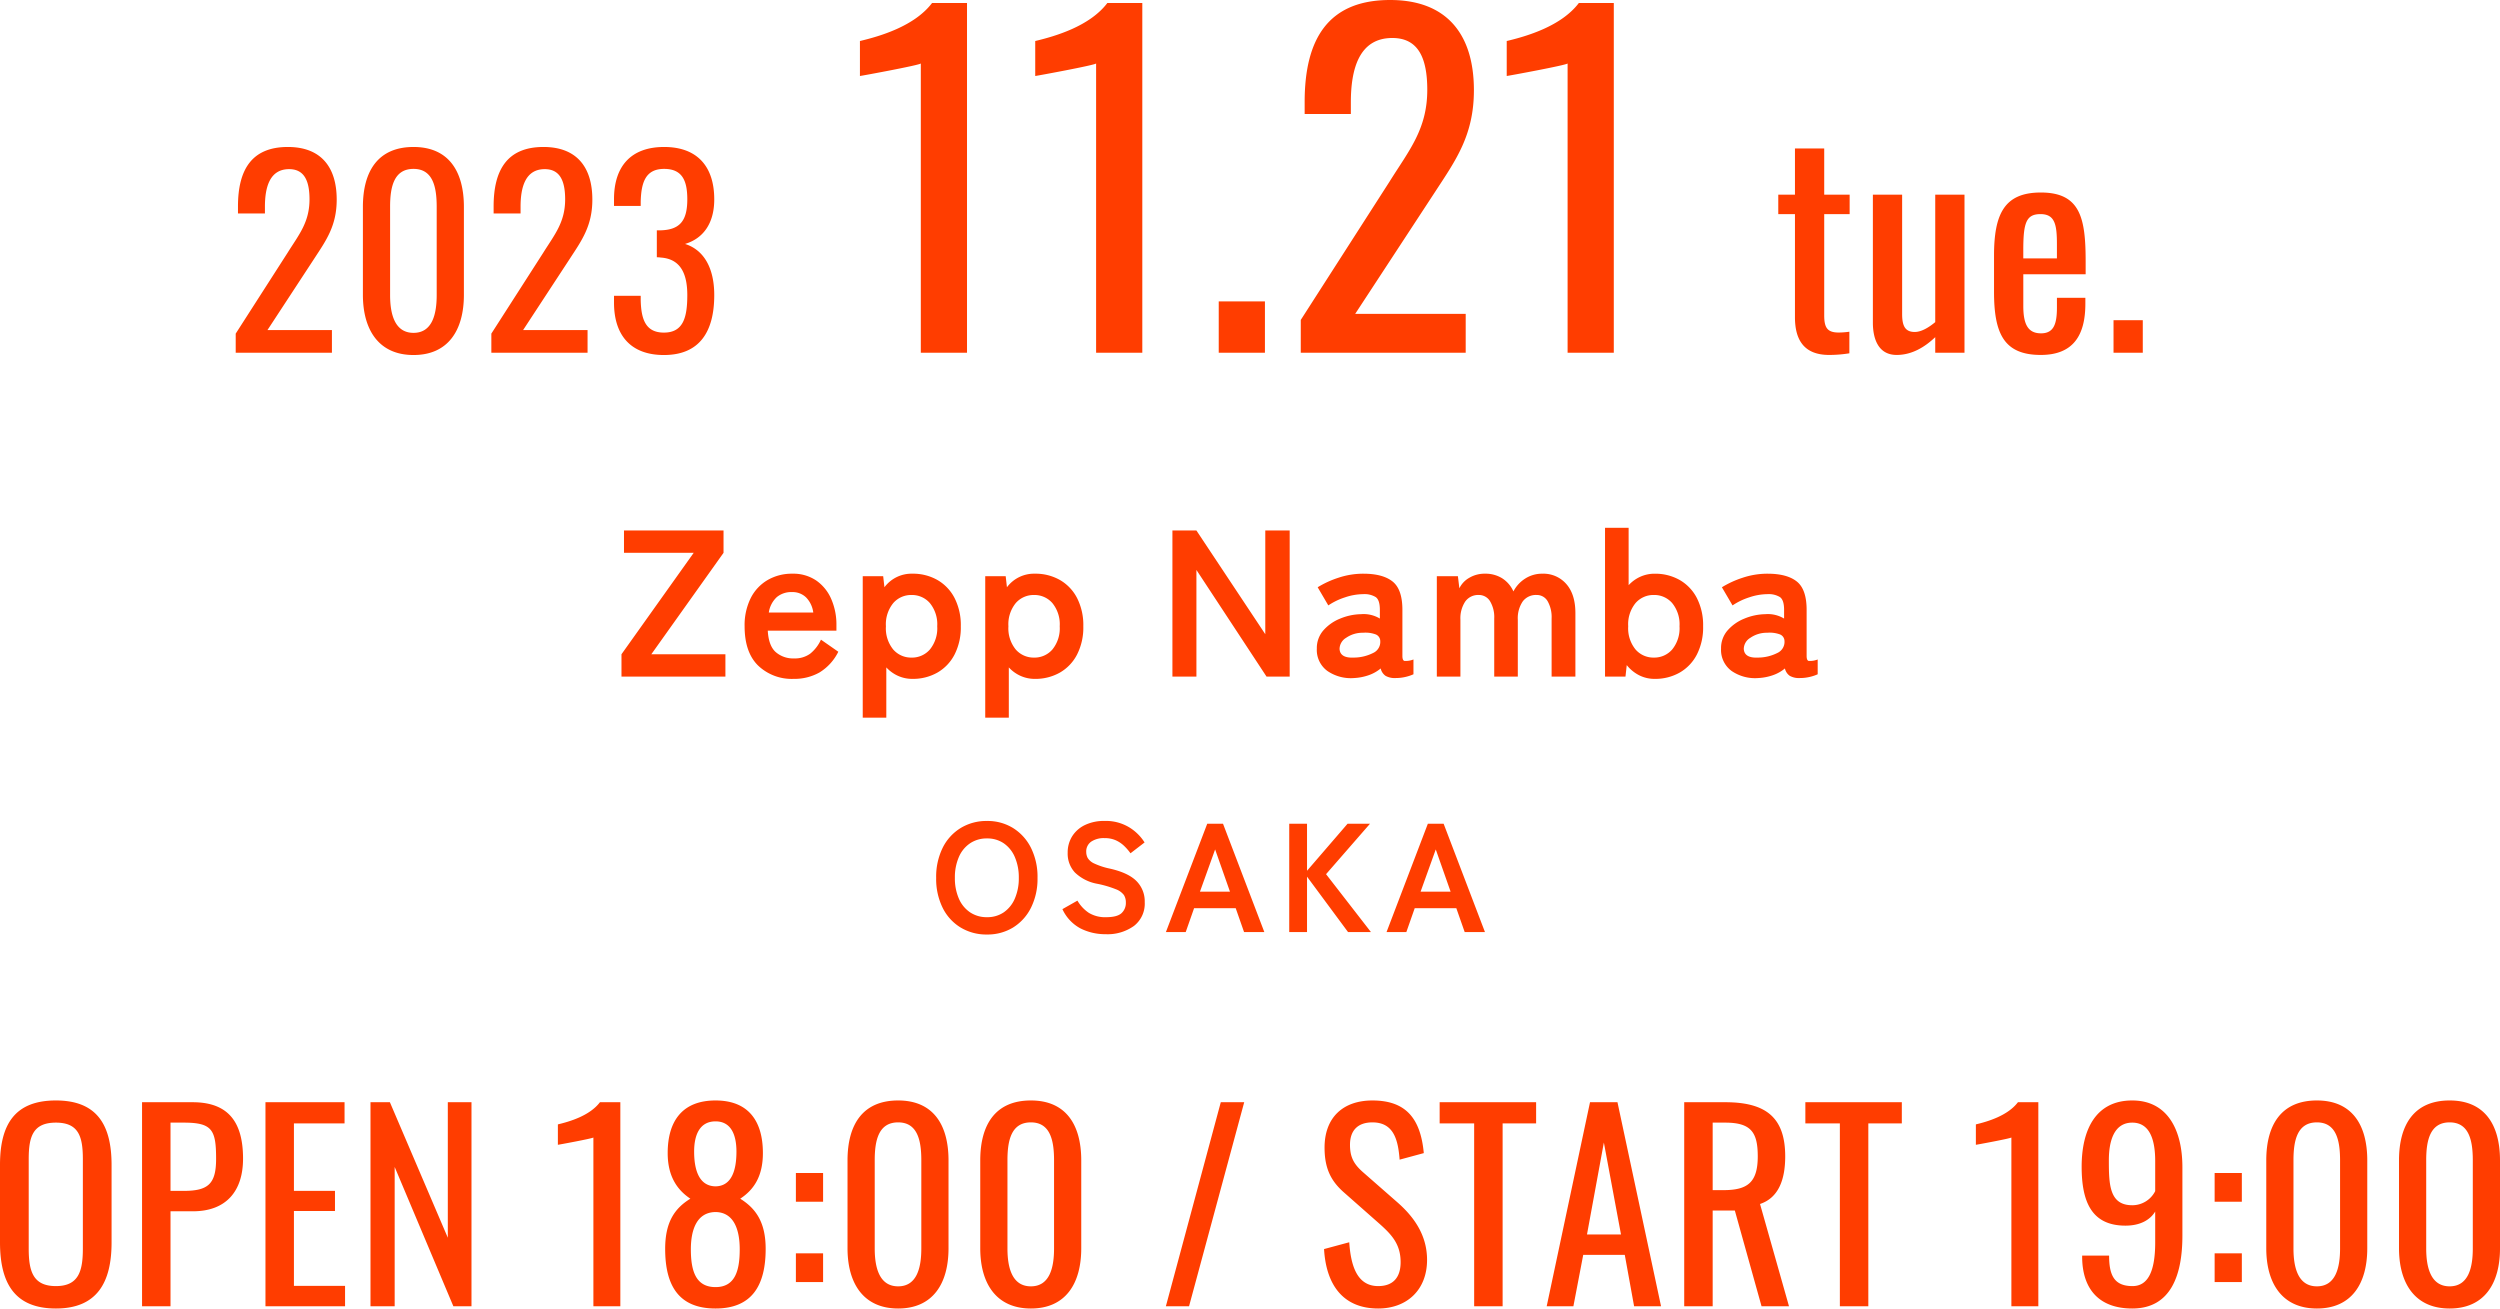
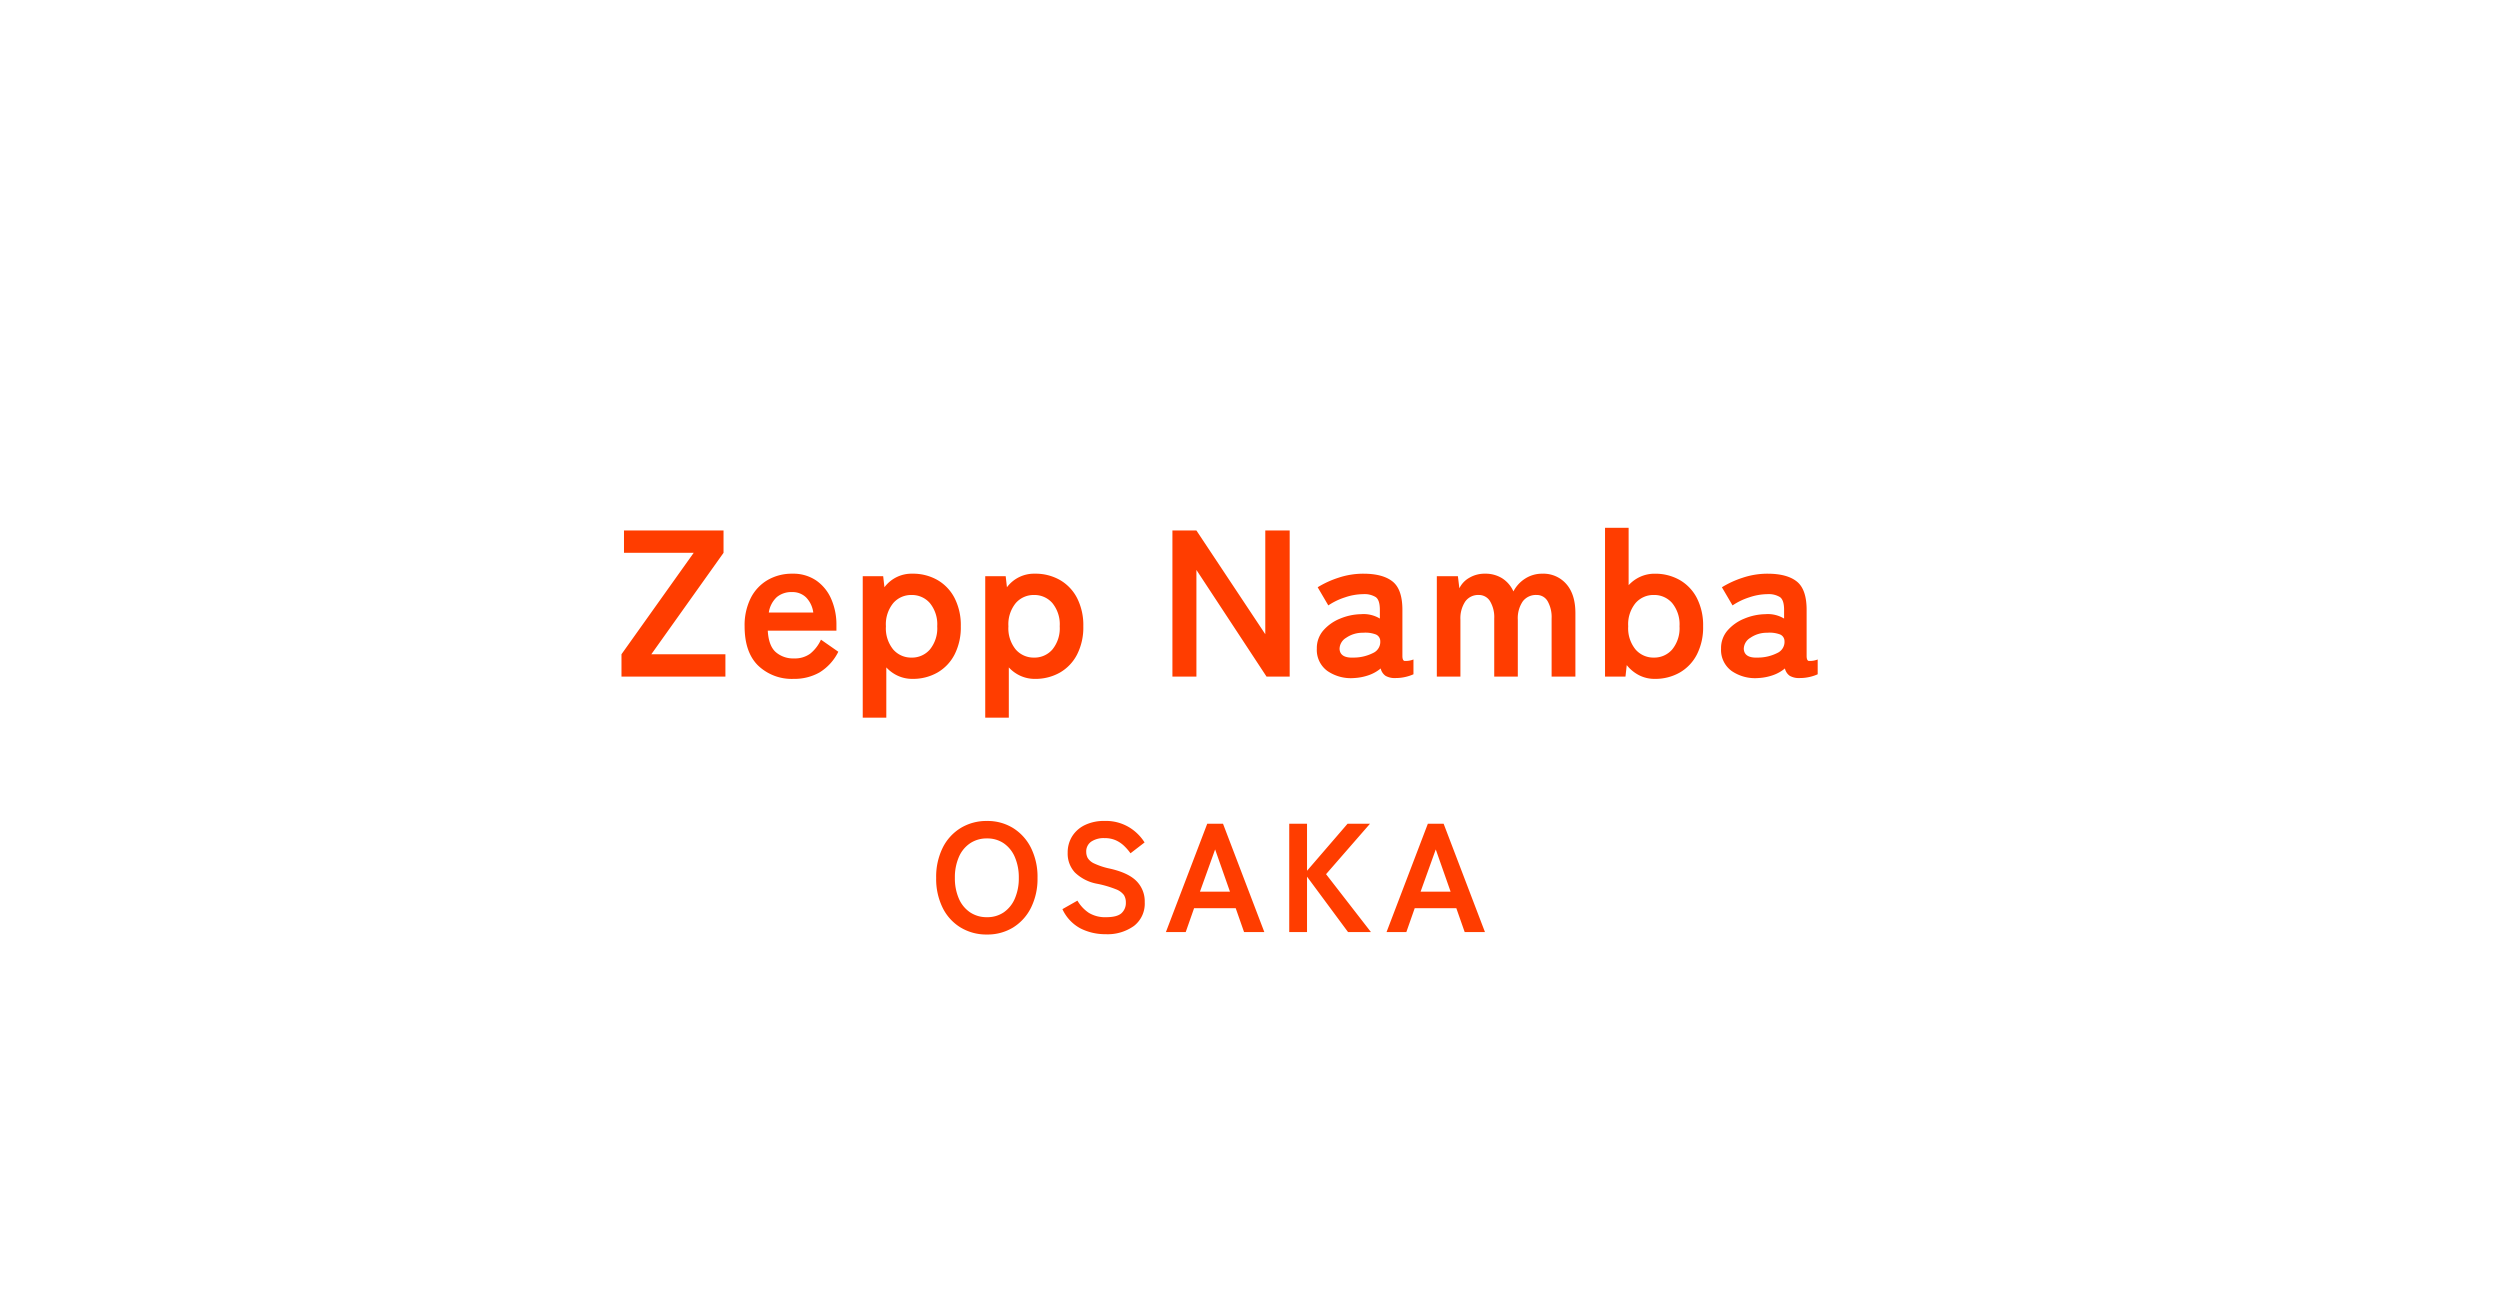
<svg xmlns="http://www.w3.org/2000/svg" width="694.82" height="363.67" viewBox="0 0 694.82 363.67">
  <g id="Img_venu2" transform="translate(-608.36 -3545.96)">
-     <path id="パス_89" data-name="パス 89" d="M2.87,0H29.61V-6.3H11.69L24.71-26.18c3.29-5.04,6.23-9.1,6.23-16.38,0-9.17-4.48-14.63-13.58-14.63C7.28-57.19,3.5-50.82,3.5-40.67v1.96h7.49V-40.6c0-5.39,1.33-10.43,6.72-10.43,4.2,0,5.67,3.22,5.67,8.4,0,6.37-2.94,9.8-6.09,14.84L2.87-5.32ZM52.29.63c9.66,0,14-6.93,14-16.73V-40.53c0-9.94-4.27-16.66-14-16.66-9.87,0-14.07,6.72-14.07,16.66V-16.1C38.22-6.37,42.63.63,52.29.63Zm0-6.16c-5.25,0-6.51-5.25-6.51-10.5V-40.6c0-5.46,1.05-10.5,6.51-10.5,5.39,0,6.44,5.04,6.44,10.5v24.57C58.73-10.78,57.54-5.53,52.29-5.53ZM73.92,0h26.74V-6.3H82.74L95.76-26.18c3.29-5.04,6.23-9.1,6.23-16.38,0-9.17-4.48-14.63-13.58-14.63-10.08,0-13.86,6.37-13.86,16.52v1.96h7.49V-40.6c0-5.39,1.33-10.43,6.72-10.43,4.2,0,5.67,3.22,5.67,8.4,0,6.37-2.94,9.8-6.09,14.84L73.92-5.32Zm47.95.63c10.01,0,14-6.58,14-16.66,0-7.7-3.01-12.6-8.12-14.21,4.9-1.47,8.12-5.53,8.12-12.39,0-9.03-4.62-14.56-13.93-14.56s-13.93,5.46-13.93,14.49v1.89h7.42V-42c.14-5.32,1.33-9.1,6.51-9.1,5.11,0,6.44,3.36,6.44,8.47,0,6.09-2.17,8.47-7.49,8.61h-.98v7.49a5.3,5.3,0,0,1,1.05.07c5.53.35,7.42,4.48,7.42,10.43,0,6.23-1.12,10.43-6.51,10.43-5.18,0-6.3-3.85-6.44-8.96v-1.26h-7.42v1.89C108.01-4.9,112.63.63,121.87.63ZM193.28,0h12.84V-97.2H196.4c-4.92,6.48-14.52,9.24-20.04,10.56v9.72c.24,0,16.56-3,16.92-3.48ZM242,0h12.84V-97.2h-9.72c-4.92,6.48-14.52,9.24-20.04,10.56v9.72c.24,0,16.56-3,16.92-3.48Zm34.08,0h12.84V-14.28H276.08Zm22.8,0h45.84V-10.8H314l22.32-34.08C341.96-53.52,347-60.48,347-72.96c0-15.72-7.68-25.08-23.28-25.08-17.28,0-23.76,10.92-23.76,28.32v3.36H312.8V-69.6c0-9.24,2.28-17.88,11.52-17.88,7.2,0,9.72,5.52,9.72,14.4,0,10.92-5.04,16.8-10.44,25.44L298.88-9.12Zm74.16,0h12.84V-97.2h-9.72c-4.92,6.48-14.52,9.24-20.04,10.56v9.72c.24,0,16.56-3,16.92-3.48Zm72.688.608a35.08,35.08,0,0,0,5.624-.456v-6a21.918,21.918,0,0,1-2.964.228c-3.192,0-4.028-1.368-4.028-4.788v-28.12h7.068v-5.4H444.36V-56.772h-8.132v12.844h-4.636v5.4h4.636V-9.88C436.228-3.5,438.812.608,445.728.608Zm18.772,0c4.256,0,7.828-2.2,10.716-4.94V0h8.132V-43.928h-8.132V-8.512c-1.824,1.52-3.876,2.736-5.7,2.736-2.812,0-3.5-1.9-3.5-5.016V-43.928h-8.132V-8.36C457.888-4.1,459.256.608,464.5.608Zm40.052,0c8.968,0,12.388-5.4,12.388-14.212v-1.672h-7.9v2.66c0,4.408-.76,7.22-4.408,7.22-3.5,0-4.94-2.28-4.94-7.6v-8.816h17.328v-3.572c0-12.008-1.444-19.152-12.464-19.152-10.108,0-13,5.928-13,17.556v10.032C491.556-5.472,494.216.608,504.552.608ZM499.688-26.22v-2.356c0-7.6.836-9.956,4.788-9.956,4.028,0,4.56,2.964,4.56,8.36v3.952ZM524.768,0H532.9V-9.044h-8.132Z" transform="translate(671 3644)" fill="#ff3d00" />
-     <path id="パス_88" data-name="パス 88" d="M18.9.63c11.41,0,15.47-7.21,15.47-18.34V-39.27c0-11.13-4.06-17.92-15.47-17.92-11.48,0-15.54,6.72-15.54,17.92v21.49C3.36-6.51,7.35.63,18.9.63Zm0-6.23c-6.37,0-7.56-4.13-7.56-10.43V-40.88c0-6.3,1.19-10.15,7.56-10.15,6.3,0,7.49,3.85,7.49,10.15v24.85C26.39-9.73,25.2-5.6,18.9-5.6ZM42.84,0h7.91V-26.39h6.23c9.24,0,13.93-5.6,13.93-14.63,0-9.87-3.85-15.68-14-15.68H42.84Zm7.91-32.06V-51.03h3.71c7.91,0,8.96,2.03,8.96,10.08,0,7-2.24,8.89-9.03,8.89ZM77.14,0H99.26V-5.67H85.05V-26.46H96.46v-5.6H85.05V-50.82H99.12V-56.7H77.14Zm29.19,0h6.72V-38.71L129.36,0h5.04V-56.7h-6.58v37.66L111.72-56.7h-5.39Zm61.95,0h7.49V-56.7H170.1c-2.87,3.78-8.47,5.39-11.69,6.16v5.67c.14,0,9.66-1.75,9.87-2.03Zm33.95.63c10.15,0,13.93-6.44,13.93-16.59,0-7.63-2.94-11.34-7.07-13.93,3.85-2.52,6.3-6.3,6.3-12.67,0-8.96-4.06-14.63-13.16-14.63-9.17,0-13.3,5.67-13.3,14.63,0,6.3,2.52,10.15,6.3,12.67-4.2,2.59-7,6.3-7,13.93C188.23-5.81,191.94.63,202.23.63Zm0-33.95c-4.76-.07-5.95-4.9-5.95-9.66,0-4.62,1.54-8.4,5.95-8.4,4.34,0,5.81,3.78,5.81,8.4C208.04-38.22,206.92-33.39,202.23-33.32Zm0,28c-5.53,0-6.86-4.55-6.86-10.5,0-5.39,1.61-10.29,6.86-10.36,5.18.07,6.72,5.04,6.72,10.36C208.95-9.94,207.69-5.32,202.23-5.32Zm22.33-23.73h7.56v-7.98h-7.56Zm0,22.33h7.56V-14.7h-7.56ZM252.98.63c9.66,0,14-6.93,14-16.73V-40.53c0-9.94-4.27-16.66-14-16.66-9.87,0-14.07,6.72-14.07,16.66V-16.1C238.91-6.37,243.32.63,252.98.63Zm0-6.16c-5.25,0-6.51-5.25-6.51-10.5V-40.6c0-5.46,1.05-10.5,6.51-10.5,5.39,0,6.44,5.04,6.44,10.5v24.57C259.42-10.78,258.23-5.53,252.98-5.53ZM289.87.63c9.66,0,14-6.93,14-16.73V-40.53c0-9.94-4.27-16.66-14-16.66-9.87,0-14.07,6.72-14.07,16.66V-16.1C275.8-6.37,280.21.63,289.87.63Zm0-6.16c-5.25,0-6.51-5.25-6.51-10.5V-40.6c0-5.46,1.05-10.5,6.51-10.5,5.39,0,6.44,5.04,6.44,10.5v24.57C296.31-10.78,295.12-5.53,289.87-5.53ZM327.39,0h6.44l15.33-56.7h-6.51ZM386.4.63c7.91,0,13.58-5.11,13.58-13.51,0-7.07-3.85-12.11-8.12-15.89l-9.59-8.4c-2.66-2.31-3.71-4.27-3.71-7.7,0-4.13,2.31-6.23,6.23-6.23,5.88,0,7.14,4.76,7.56,10.36l6.72-1.82c-.91-9.94-5.25-14.63-14.28-14.63-8.19,0-13.3,4.76-13.3,13.09,0,5.67,1.68,9.24,5.46,12.53l9.52,8.4c3.57,3.15,6.16,5.81,6.16,10.92,0,4.34-2.17,6.65-6.23,6.65-6.09,0-7.63-6.09-8.05-12.18l-7,1.89C371.91-6.09,376.53.63,386.4.63ZM413.07,0h7.91V-50.82h9.31V-56.7H403.48v5.88h9.59Zm20.16,0h7.42l2.73-14.28h11.55L457.52,0h7.49L452.9-56.7h-7.63Zm11.2-19.95,4.69-25.55,4.76,25.55ZM471.45,0h7.91V-26.6h6.16L492.94,0h7.63l-8.05-28.42c5.04-1.68,7-6.58,7-13.23,0-10.78-5.32-15.05-16.66-15.05H471.45Zm7.91-32.27V-51.03h3.5c7.21,0,9.03,2.73,9.03,9.38,0,7.28-2.87,9.38-9.52,9.38ZM514.71,0h7.91V-50.82h9.31V-56.7H505.12v5.88h9.59Zm47.67,0h7.49V-56.7H564.2c-2.87,3.78-8.47,5.39-11.69,6.16v5.67c.14,0,9.66-1.75,9.87-2.03Zm33.6.63c10.71,0,13.93-9.24,13.93-20.23V-38.64c0-10.36-4.13-18.55-13.93-18.55-10.15,0-14.07,8.12-14.07,18.41,0,9.8,2.8,16.38,12.18,16.38,4.13,0,6.86-1.61,8.26-3.92v8.61c0,8.33-2.17,12.11-6.3,12.11-5.11,0-6.51-3.01-6.51-8.47h-7.49v.63C582.19-4.41,587.09.63,595.98.63Zm0-28.7c-6.37,0-6.51-5.74-6.51-12.53,0-5.53,1.54-10.43,6.51-10.43,4.9,0,6.37,4.83,6.37,10.64v8.4A7.132,7.132,0,0,1,595.98-28.07Zm22.89-.98h7.56v-7.98h-7.56Zm0,22.33h7.56V-14.7h-7.56ZM647.29.63c9.66,0,14-6.93,14-16.73V-40.53c0-9.94-4.27-16.66-14-16.66-9.87,0-14.07,6.72-14.07,16.66V-16.1C633.22-6.37,637.63.63,647.29.63Zm0-6.16c-5.25,0-6.51-5.25-6.51-10.5V-40.6c0-5.46,1.05-10.5,6.51-10.5,5.39,0,6.44,5.04,6.44,10.5v24.57C653.73-10.78,652.54-5.53,647.29-5.53ZM684.18.63c9.66,0,14-6.93,14-16.73V-40.53c0-9.94-4.27-16.66-14-16.66-9.87,0-14.07,6.72-14.07,16.66V-16.1C670.11-6.37,674.52.63,684.18.63Zm0-6.16c-5.25,0-6.51-5.25-6.51-10.5V-40.6c0-5.46,1.05-10.5,6.51-10.5,5.39,0,6.44,5.04,6.44,10.5v24.57C690.62-10.78,689.43-5.53,684.18-5.53Z" transform="translate(605 3909)" fill="#ff3d00" />
    <path id="パス_87" data-name="パス 87" d="M2.088,0V-6.206L22.156-34.394H2.784V-40.6H30.45v6.206L10.382-6.206h20.59V0Zm47.85.638a13.508,13.508,0,0,1-9.86-3.683q-3.77-3.683-3.77-10.933a16.888,16.888,0,0,1,1.682-7.8,12.108,12.108,0,0,1,4.7-5.046,13.386,13.386,0,0,1,6.9-1.769A11.339,11.339,0,0,1,56.2-26.709a12.061,12.061,0,0,1,4.176,5.133,17.74,17.74,0,0,1,1.45,7.308v1.508H42.746q.232,4.176,2.2,5.945a7.354,7.354,0,0,0,5.1,1.769,7.243,7.243,0,0,0,4.466-1.3,10.578,10.578,0,0,0,3.016-3.915L62.35-6.9A13.987,13.987,0,0,1,57.1-1.131,14.209,14.209,0,0,1,49.938.638Zm-6.9-18.444H55.39a7.359,7.359,0,0,0-2-4.2,5.416,5.416,0,0,0-3.915-1.479A6.3,6.3,0,0,0,45.269-22.1,7.258,7.258,0,0,0,43.036-17.806Zm26.1,29.232V-27.9H74.82l.348,3.074a9.4,9.4,0,0,1,7.772-3.77,13.719,13.719,0,0,1,6.931,1.74,12.234,12.234,0,0,1,4.785,5.017,16.552,16.552,0,0,1,1.74,7.859,16.552,16.552,0,0,1-1.74,7.859A12.234,12.234,0,0,1,89.871-1.1,13.719,13.719,0,0,1,82.94.638a9.582,9.582,0,0,1-4-.841A9.991,9.991,0,0,1,75.69-2.552V11.426Zm13.572-16.7a6.567,6.567,0,0,0,5.1-2.262,9.317,9.317,0,0,0,2.03-6.438,9.317,9.317,0,0,0-2.03-6.438,6.567,6.567,0,0,0-5.1-2.262,6.567,6.567,0,0,0-5.1,2.262,9.317,9.317,0,0,0-2.03,6.438A9.317,9.317,0,0,0,77.6-7.54,6.567,6.567,0,0,0,82.708-5.278Zm20.474,16.7V-27.9h5.684l.348,3.074a9.4,9.4,0,0,1,7.772-3.77,13.719,13.719,0,0,1,6.931,1.74,12.234,12.234,0,0,1,4.785,5.017,16.552,16.552,0,0,1,1.74,7.859,16.552,16.552,0,0,1-1.74,7.859A12.234,12.234,0,0,1,123.917-1.1a13.719,13.719,0,0,1-6.931,1.74,9.582,9.582,0,0,1-4-.841,9.991,9.991,0,0,1-3.248-2.349V11.426Zm13.572-16.7a6.567,6.567,0,0,0,5.1-2.262,9.317,9.317,0,0,0,2.03-6.438,9.317,9.317,0,0,0-2.03-6.438,6.567,6.567,0,0,0-5.1-2.262,6.567,6.567,0,0,0-5.1,2.262,9.317,9.317,0,0,0-2.03,6.438,9.317,9.317,0,0,0,2.03,6.438A6.567,6.567,0,0,0,116.754-5.278ZM155.208,0V-40.6h6.67l19.14,28.826V-40.6H187.8V0h-6.438L161.878-29.638V0Zm50.518.406a11.5,11.5,0,0,1-7.453-1.972,7.22,7.22,0,0,1-2.929-6.206,7.471,7.471,0,0,1,1.8-5.046,12.228,12.228,0,0,1,4.64-3.277,15.842,15.842,0,0,1,5.858-1.247,8.584,8.584,0,0,1,2.842.232,8.783,8.783,0,0,1,2.378.986V-18.56q0-2.726-1.16-3.538a5.962,5.962,0,0,0-3.422-.812,16.235,16.235,0,0,0-5.133.9,17.956,17.956,0,0,0-4.611,2.233l-2.958-5.046a26.475,26.475,0,0,1,5.742-2.639,21.7,21.7,0,0,1,6.96-1.131q5.394,0,8.12,2.175t2.726,7.859V-5.742q0,1.218.551,1.392a5.814,5.814,0,0,0,2.523-.406V-.638a11.885,11.885,0,0,1-2.175.725,11.824,11.824,0,0,1-2.813.319A5.152,5.152,0,0,1,214.455-.2a3.4,3.4,0,0,1-1.363-2.059,10.594,10.594,0,0,1-3.364,1.885A14.552,14.552,0,0,1,205.726.406Zm-.116-5.684a11.993,11.993,0,0,0,5.365-1.276,3.383,3.383,0,0,0,2-3.306,2.009,2.009,0,0,0-1.421-1.914,8.222,8.222,0,0,0-3.393-.406,8.016,8.016,0,0,0-4.7,1.421,3.651,3.651,0,0,0-1.8,3.045Q201.782-5.1,205.61-5.278ZM228.694,0V-27.9h5.858l.406,3.364a6.738,6.738,0,0,1,2.726-2.9,8.335,8.335,0,0,1,4.408-1.16,8.748,8.748,0,0,1,4.756,1.276,8.318,8.318,0,0,1,3.132,3.654A9.248,9.248,0,0,1,253.2-27.2a8.615,8.615,0,0,1,4.843-1.392,8.413,8.413,0,0,1,6.641,2.871q2.523,2.871,2.523,8.091V0h-6.612V-16.124a8.963,8.963,0,0,0-1.1-4.814,3.453,3.453,0,0,0-3.074-1.74,4.556,4.556,0,0,0-3.857,1.8,8.308,8.308,0,0,0-1.363,5.1V0h-6.554V-16.124a8.605,8.605,0,0,0-1.16-4.814,3.589,3.589,0,0,0-3.132-1.74,4.394,4.394,0,0,0-3.77,1.827,8.466,8.466,0,0,0-1.334,5.075V0Zm60.552.638A9.363,9.363,0,0,1,284.9-.377a10.594,10.594,0,0,1-3.422-2.813L281.126,0h-5.684V-41.354H282V-25.4a9.991,9.991,0,0,1,3.248-2.349,9.582,9.582,0,0,1,4-.841,13.719,13.719,0,0,1,6.931,1.74,12.234,12.234,0,0,1,4.785,5.017,16.552,16.552,0,0,1,1.74,7.859,16.552,16.552,0,0,1-1.74,7.859A12.234,12.234,0,0,1,296.177-1.1,13.719,13.719,0,0,1,289.246.638Zm-.232-5.916a6.567,6.567,0,0,0,5.1-2.262,9.317,9.317,0,0,0,2.03-6.438,9.317,9.317,0,0,0-2.03-6.438,6.567,6.567,0,0,0-5.1-2.262,6.567,6.567,0,0,0-5.1,2.262,9.317,9.317,0,0,0-2.03,6.438,9.317,9.317,0,0,0,2.03,6.438A6.567,6.567,0,0,0,289.014-5.278ZM318.072.406a11.5,11.5,0,0,1-7.453-1.972,7.22,7.22,0,0,1-2.929-6.206,7.471,7.471,0,0,1,1.8-5.046,12.228,12.228,0,0,1,4.64-3.277,15.842,15.842,0,0,1,5.858-1.247,8.585,8.585,0,0,1,2.842.232,8.783,8.783,0,0,1,2.378.986V-18.56q0-2.726-1.16-3.538a5.962,5.962,0,0,0-3.422-.812,16.235,16.235,0,0,0-5.133.9,17.956,17.956,0,0,0-4.611,2.233l-2.958-5.046a26.475,26.475,0,0,1,5.742-2.639,21.7,21.7,0,0,1,6.96-1.131q5.394,0,8.12,2.175t2.726,7.859V-5.742q0,1.218.551,1.392a5.814,5.814,0,0,0,2.523-.406V-.638a11.884,11.884,0,0,1-2.175.725,11.824,11.824,0,0,1-2.813.319A5.152,5.152,0,0,1,326.8-.2a3.4,3.4,0,0,1-1.363-2.059,10.594,10.594,0,0,1-3.364,1.885A14.552,14.552,0,0,1,318.072.406Zm-.116-5.684a11.993,11.993,0,0,0,5.365-1.276,3.383,3.383,0,0,0,2-3.306,2.009,2.009,0,0,0-1.421-1.914,8.222,8.222,0,0,0-3.393-.406,8.016,8.016,0,0,0-4.7,1.421,3.651,3.651,0,0,0-1.8,3.045Q314.128-5.1,317.956-5.278Z" transform="translate(779 3734)" fill="#ff3d00" />
    <path id="パス_86" data-name="パス 86" d="M15.652.688A13.818,13.818,0,0,1,8.363-1.247,13.273,13.273,0,0,1,3.354-6.729,18.114,18.114,0,0,1,1.548-15.05a18.215,18.215,0,0,1,1.806-8.363,13.42,13.42,0,0,1,5.009-5.5,13.7,13.7,0,0,1,7.288-1.956A13.481,13.481,0,0,1,22.9-28.918a13.669,13.669,0,0,1,4.988,5.5,18.036,18.036,0,0,1,1.827,8.363,17.936,17.936,0,0,1-1.827,8.321A13.517,13.517,0,0,1,22.9-1.247,13.6,13.6,0,0,1,15.652.688Zm0-4.816a8.092,8.092,0,0,0,4.687-1.354,8.849,8.849,0,0,0,3.075-3.827,14.047,14.047,0,0,0,1.1-5.741,14.162,14.162,0,0,0-1.1-5.783,8.849,8.849,0,0,0-3.075-3.827,8.092,8.092,0,0,0-4.687-1.355,8.22,8.22,0,0,0-4.687,1.355,8.733,8.733,0,0,0-3.117,3.827,14.162,14.162,0,0,0-1.1,5.783,14.047,14.047,0,0,0,1.1,5.741,8.733,8.733,0,0,0,3.117,3.827A8.22,8.22,0,0,0,15.652-4.128ZM48.633.6A15.223,15.223,0,0,1,41.688-.989a11.492,11.492,0,0,1-5.052-5.375l4.171-2.365a10.345,10.345,0,0,0,3.139,3.376,8.657,8.657,0,0,0,4.859,1.225q3.01,0,4.236-1.1a3.807,3.807,0,0,0,1.225-2.989,3.816,3.816,0,0,0-.537-2.064,4.934,4.934,0,0,0-2.236-1.613,29.391,29.391,0,0,0-5.225-1.527,12,12,0,0,1-6.17-3.139,7.7,7.7,0,0,1-2-5.461,8.443,8.443,0,0,1,1.269-4.622,8.526,8.526,0,0,1,3.569-3.118,12.217,12.217,0,0,1,5.4-1.118,12.533,12.533,0,0,1,6.88,1.785A13.088,13.088,0,0,1,59.469-24.9l-3.913,3.01a14.658,14.658,0,0,0-1.72-2,8.342,8.342,0,0,0-2.322-1.591,7.569,7.569,0,0,0-3.225-.624,6.255,6.255,0,0,0-3.633.967,3.3,3.3,0,0,0-1.4,2.9,3.579,3.579,0,0,0,.409,1.656,4.063,4.063,0,0,0,1.806,1.527,19.575,19.575,0,0,0,4.321,1.419q5.16,1.161,7.439,3.483A8.008,8.008,0,0,1,59.512-8.3a7.833,7.833,0,0,1-2.989,6.6A12.59,12.59,0,0,1,48.633.6ZM65.4,0,76.884-30.1H81.27L92.751,0H87.118L84.8-6.622H73.229L70.907,0Zm9.46-11.223h8.342L79.077-22.962ZM99.674,0V-30.1h4.945v13.072L115.885-30.1h6.235L109.908-16.082,122.378,0h-6.364L104.619-15.394V0Zm27.047,0L138.2-30.1h4.386L154.069,0h-5.633l-2.322-6.622H134.547L132.225,0Zm9.46-11.223h8.342L140.4-22.962Z" transform="translate(867 3805)" fill="#ff3d00" />
  </g>
</svg>